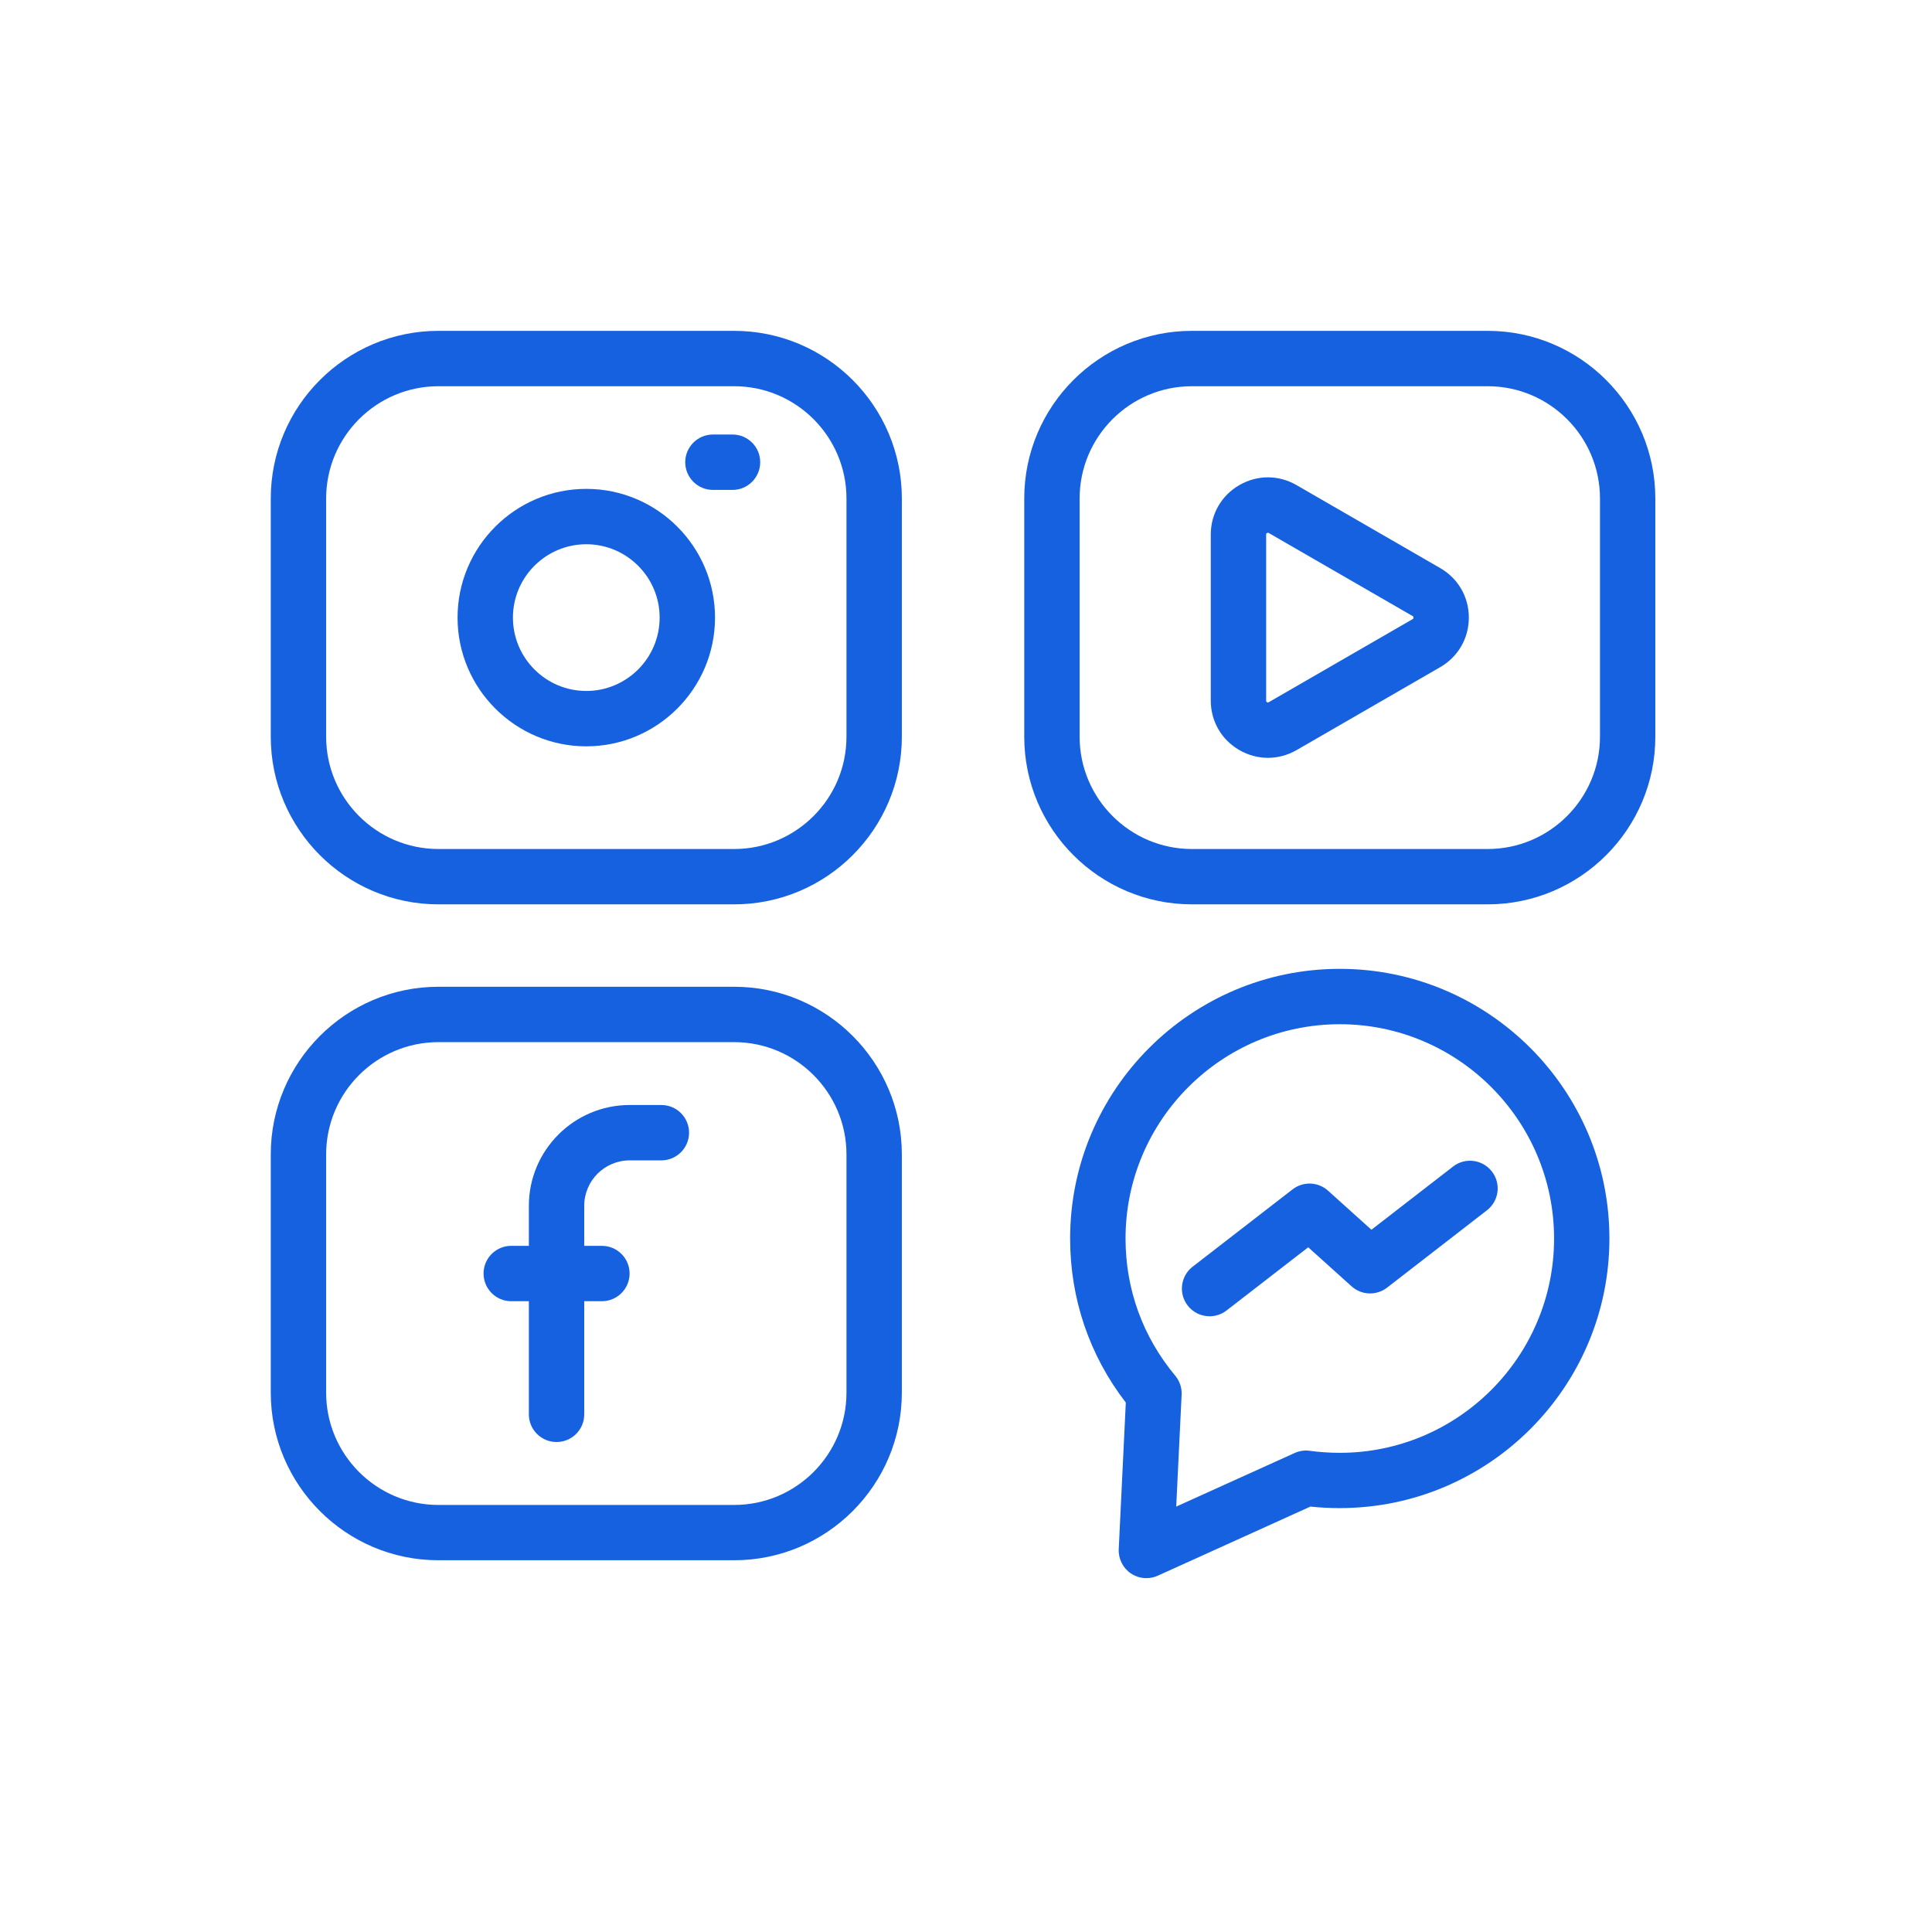
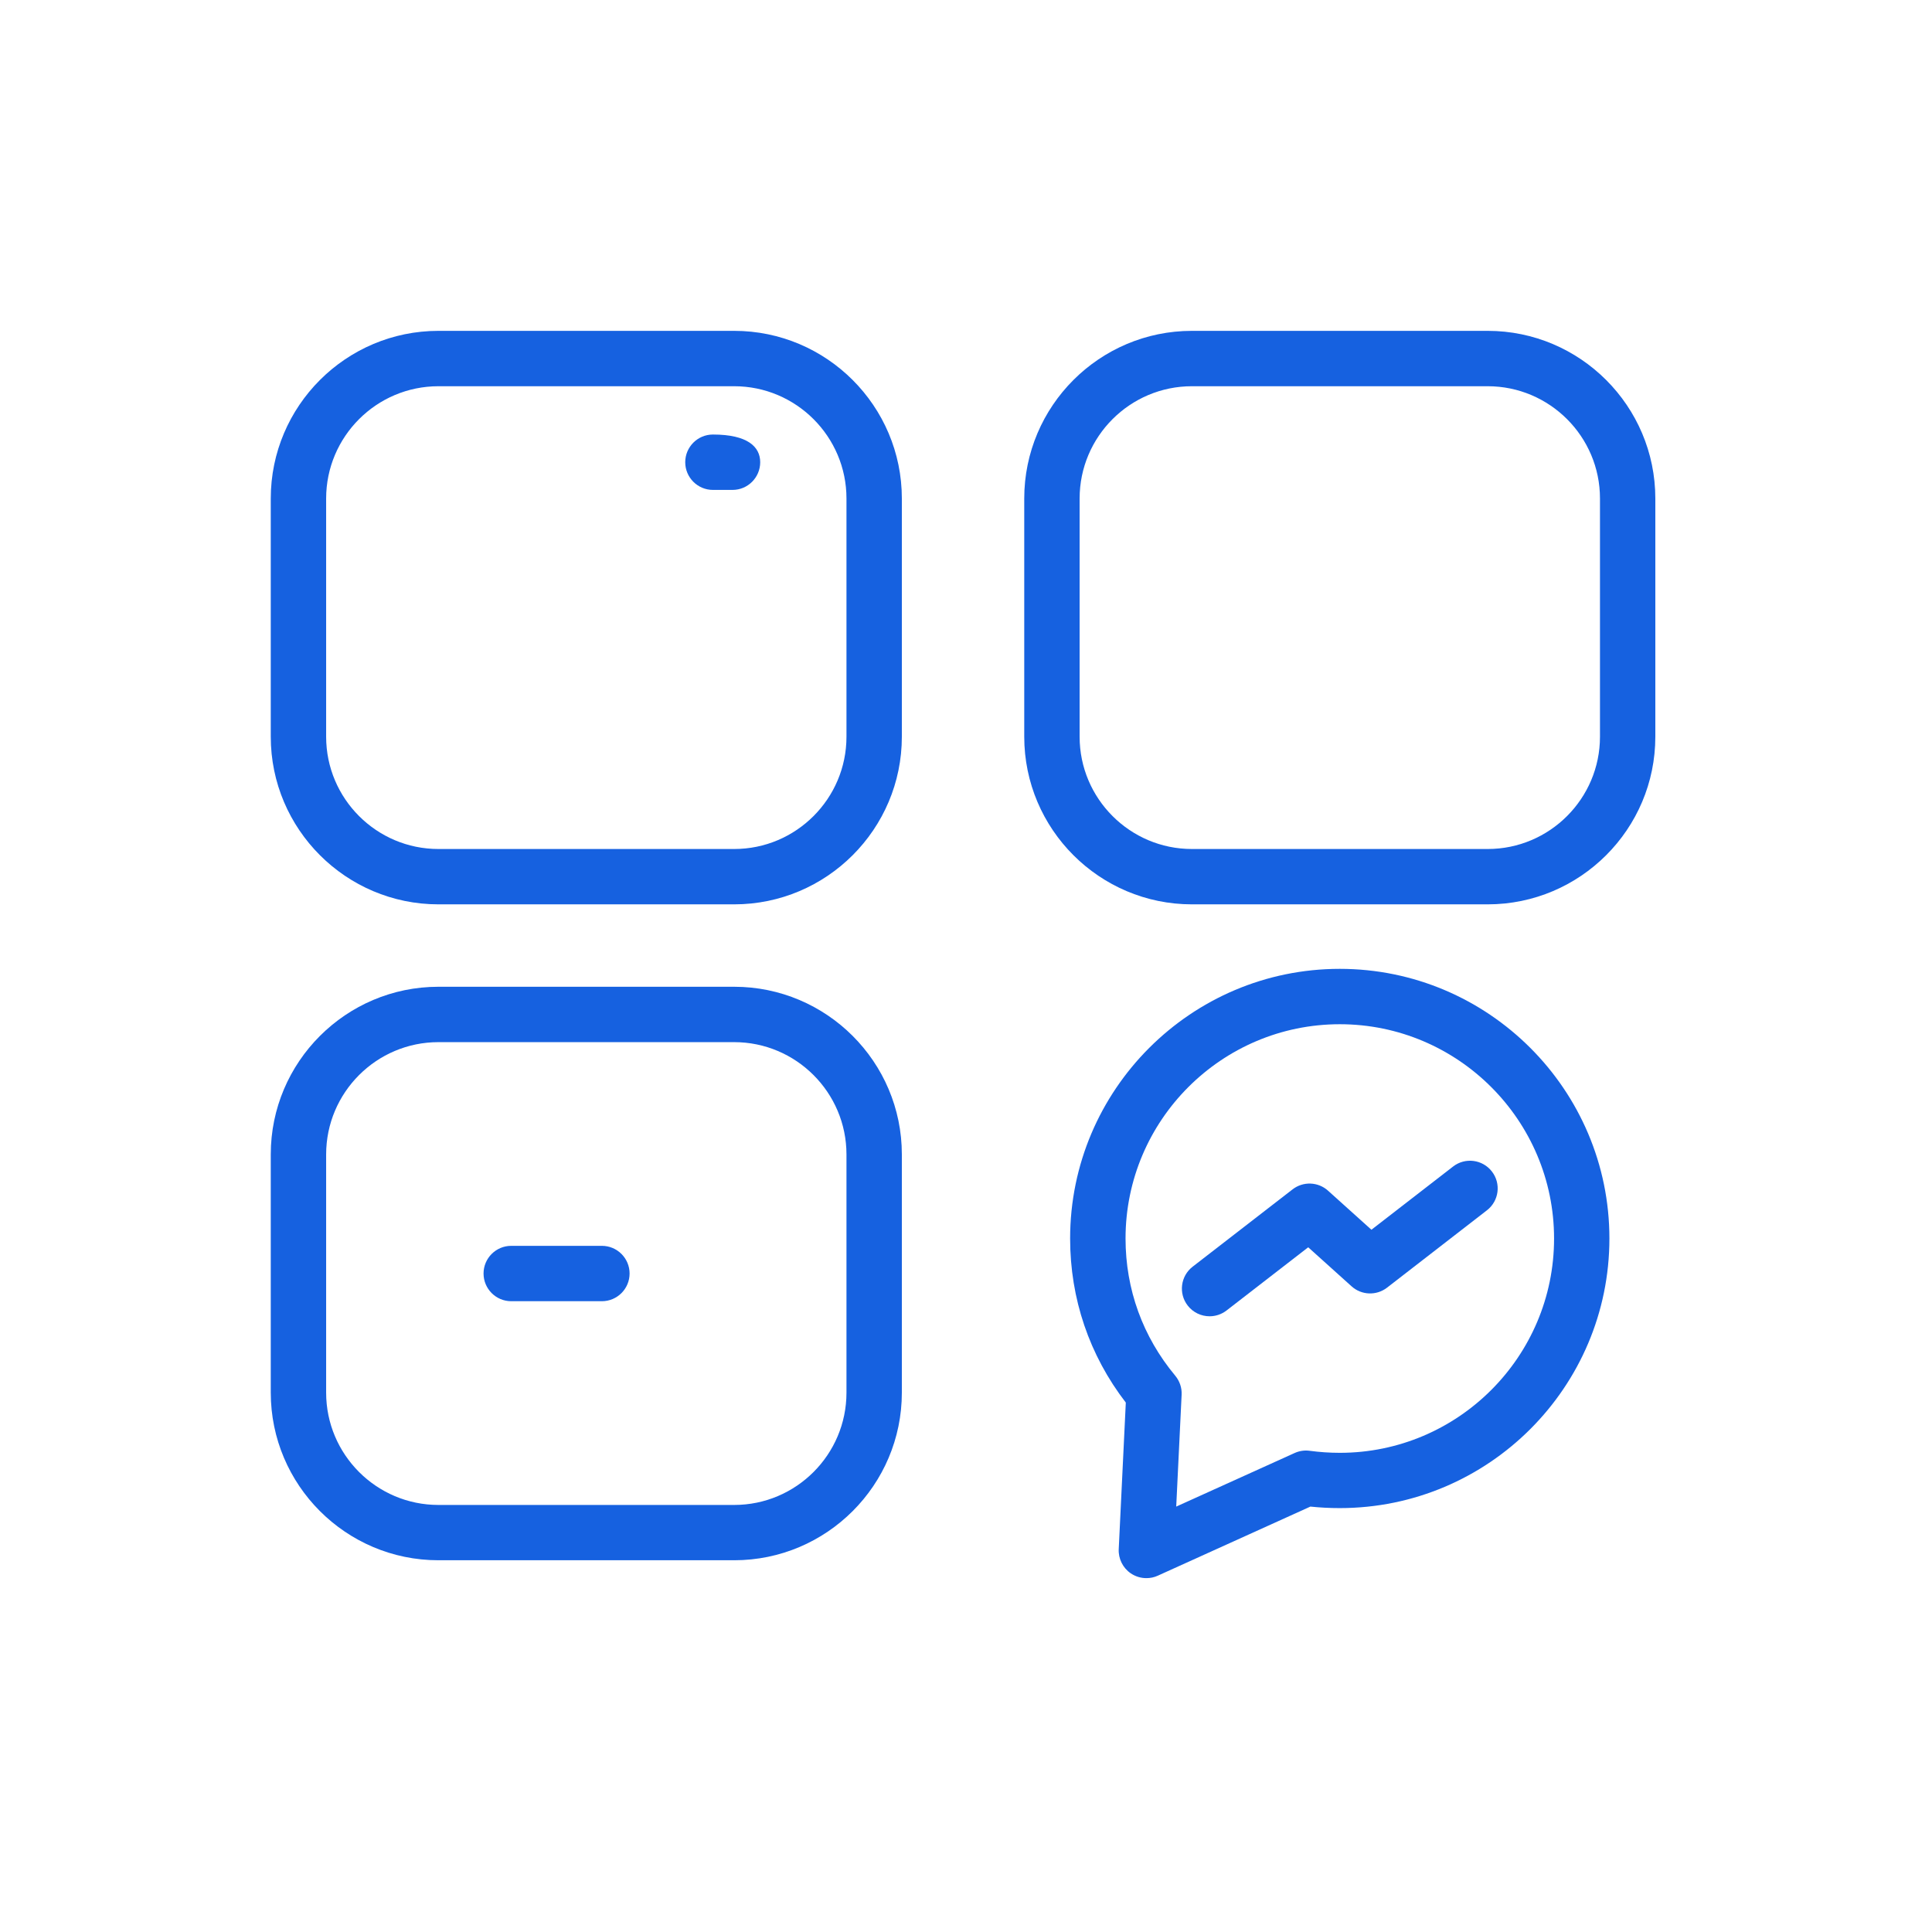
<svg xmlns="http://www.w3.org/2000/svg" width="300" zoomAndPan="magnify" viewBox="0 0 224.88 225" height="300" preserveAspectRatio="xMidYMid meet" version="1.0">
  <defs>
    <clipPath id="0af4cbc7c4">
      <path d="M 22.488 22.547 L 202.391 22.547 L 202.391 199.453 L 22.488 199.453 Z M 22.488 22.547 " clip-rule="nonzero" />
    </clipPath>
  </defs>
-   <path fill="#1661e0" d="M 147.602 88.258 C 146.461 88.258 145.316 87.953 144.273 87.355 C 142.188 86.148 140.945 83.996 140.945 81.586 L 140.945 62.262 C 140.945 59.852 142.188 57.699 144.273 56.496 C 146.359 55.289 148.848 55.289 150.934 56.496 L 167.668 66.16 C 169.754 67.363 171 69.516 171 71.926 C 171 74.336 169.754 76.488 167.668 77.695 L 150.934 87.359 C 149.891 87.957 148.75 88.258 147.602 88.258 Z M 147.602 62.039 C 147.574 62.039 147.543 62.055 147.496 62.082 C 147.402 62.137 147.395 62.152 147.395 62.266 L 147.395 81.59 C 147.395 81.699 147.406 81.719 147.496 81.773 C 147.594 81.828 147.617 81.828 147.707 81.773 L 164.445 72.109 C 164.543 72.059 164.551 72.039 164.551 71.926 C 164.551 71.812 164.539 71.797 164.445 71.742 L 147.707 62.078 C 147.66 62.055 147.633 62.039 147.602 62.039 Z M 147.602 62.039 " fill-opacity="1" fill-rule="nonzero" />
  <path fill="#1661e0" d="M 173.195 105.32 L 138.75 105.32 C 127.98 105.32 119.223 96.559 119.223 85.797 L 119.223 58.055 C 119.223 47.289 127.984 38.531 138.75 38.531 L 173.195 38.531 C 183.961 38.531 192.719 47.293 192.719 58.055 L 192.719 85.797 C 192.723 96.559 183.961 105.32 173.195 105.32 Z M 138.75 44.98 C 131.535 44.98 125.672 50.848 125.672 58.055 L 125.672 85.797 C 125.672 93.008 131.543 98.875 138.75 98.875 L 173.195 98.875 C 180.406 98.875 186.273 93.004 186.273 85.797 L 186.273 58.055 C 186.273 50.844 180.406 44.98 173.195 44.98 Z M 138.75 44.98 " fill-opacity="1" fill-rule="nonzero" />
-   <path fill="#1661e0" d="M 64.754 167.938 C 62.977 167.938 61.531 166.496 61.531 164.715 L 61.531 140.426 C 61.531 133.953 66.797 128.688 73.27 128.688 L 76.961 128.688 C 78.742 128.688 80.188 130.133 80.188 131.91 C 80.188 133.691 78.742 135.137 76.961 135.137 L 73.27 135.137 C 70.352 135.137 67.98 137.508 67.98 140.426 L 67.98 164.715 C 67.98 166.496 66.539 167.938 64.754 167.938 Z M 64.754 167.938 " fill-opacity="1" fill-rule="nonzero" />
  <path fill="#1661e0" d="M 70.035 151.539 L 59.477 151.539 C 57.699 151.539 56.254 150.094 56.254 148.312 C 56.254 146.535 57.699 145.09 59.477 145.09 L 70.035 145.09 C 71.816 145.09 73.262 146.535 73.262 148.312 C 73.262 150.094 71.816 151.539 70.035 151.539 Z M 70.035 151.539 " fill-opacity="1" fill-rule="nonzero" />
  <path fill="#1661e0" d="M 85.441 181.707 L 51 181.707 C 40.23 181.707 31.473 172.949 31.473 162.184 L 31.473 134.441 C 31.473 123.676 40.234 114.918 51 114.918 L 85.441 114.918 C 96.211 114.918 104.969 123.68 104.969 134.441 L 104.969 162.184 C 104.969 172.949 96.211 181.707 85.441 181.707 Z M 51 121.367 C 43.785 121.367 37.922 127.234 37.922 134.449 L 37.922 162.188 C 37.922 169.398 43.789 175.266 51 175.266 L 85.441 175.266 C 92.656 175.266 98.52 169.395 98.52 162.188 L 98.52 134.449 C 98.52 127.234 92.652 121.367 85.441 121.367 Z M 51 121.367 " fill-opacity="1" fill-rule="nonzero" />
  <path fill="#1661e0" d="M 140.809 153.293 C 139.844 153.293 138.891 152.863 138.258 152.043 C 137.168 150.637 137.426 148.609 138.832 147.52 L 150.473 138.512 C 151.707 137.559 153.445 137.621 154.605 138.668 L 159.656 143.215 L 169.164 135.855 C 170.57 134.762 172.598 135.023 173.684 136.43 C 174.777 137.836 174.516 139.863 173.109 140.949 L 161.473 149.961 C 160.238 150.914 158.5 150.848 157.344 149.805 L 152.293 145.258 L 142.785 152.617 C 142.191 153.074 141.5 153.293 140.809 153.293 Z M 140.809 153.293 " fill-opacity="1" fill-rule="nonzero" />
  <path fill="#1661e0" d="M 133.445 183.789 C 132.809 183.789 132.18 183.602 131.633 183.234 C 130.707 182.602 130.172 181.531 130.227 180.41 L 131.051 163.344 C 126.805 157.828 124.566 151.246 124.566 144.234 C 124.566 126.918 138.656 112.832 155.969 112.832 C 173.281 112.832 187.371 126.918 187.371 144.234 C 187.371 161.551 173.285 175.633 155.969 175.633 C 154.816 175.633 153.668 175.574 152.547 175.457 L 134.777 183.504 C 134.355 183.699 133.902 183.789 133.445 183.789 Z M 155.973 119.281 C 142.211 119.281 131.02 130.477 131.02 144.234 C 131.02 150.148 133.023 155.672 136.809 160.215 C 137.324 160.836 137.594 161.629 137.551 162.438 L 136.922 175.457 L 150.715 169.215 C 151.27 168.965 151.879 168.875 152.48 168.961 C 153.613 169.113 154.789 169.195 155.973 169.195 C 169.734 169.195 180.926 158 180.926 144.242 C 180.926 130.477 169.73 119.281 155.973 119.281 Z M 155.973 119.281 " fill-opacity="1" fill-rule="nonzero" />
  <path fill="#1661e0" d="M 85.441 105.32 L 51 105.32 C 40.23 105.32 31.473 96.559 31.473 85.797 L 31.473 58.055 C 31.473 47.289 40.234 38.531 51 38.531 L 85.441 38.531 C 96.211 38.531 104.969 47.293 104.969 58.055 L 104.969 85.797 C 104.969 96.559 96.211 105.32 85.441 105.32 Z M 51 44.98 C 43.785 44.98 37.922 50.848 37.922 58.055 L 37.922 85.797 C 37.922 93.008 43.789 98.875 51 98.875 L 85.441 98.875 C 92.656 98.875 98.52 93.004 98.52 85.797 L 98.52 58.055 C 98.52 50.844 92.652 44.98 85.441 44.98 Z M 51 44.98 " fill-opacity="1" fill-rule="nonzero" />
-   <path fill="#1661e0" d="M 68.219 86.918 C 59.953 86.918 53.227 80.191 53.227 71.926 C 53.227 63.66 59.953 56.934 68.219 56.934 C 76.484 56.934 83.211 63.66 83.211 71.926 C 83.211 80.191 76.484 86.918 68.219 86.918 Z M 68.219 63.383 C 63.508 63.383 59.676 67.215 59.676 71.926 C 59.676 76.637 63.508 80.469 68.219 80.469 C 72.93 80.469 76.762 76.637 76.762 71.926 C 76.762 67.215 72.93 63.383 68.219 63.383 Z M 68.219 63.383 " fill-opacity="1" fill-rule="nonzero" />
-   <path fill="#1661e0" d="M 85.25 57.055 L 82.965 57.055 C 81.188 57.055 79.742 55.609 79.742 53.828 C 79.742 52.051 81.188 50.605 82.965 50.605 L 85.25 50.605 C 87.031 50.605 88.473 52.051 88.473 53.828 C 88.473 55.609 87.031 57.055 85.25 57.055 Z M 85.25 57.055 " fill-opacity="1" fill-rule="nonzero" />
+   <path fill="#1661e0" d="M 85.25 57.055 L 82.965 57.055 C 81.188 57.055 79.742 55.609 79.742 53.828 C 79.742 52.051 81.188 50.605 82.965 50.605 C 87.031 50.605 88.473 52.051 88.473 53.828 C 88.473 55.609 87.031 57.055 85.25 57.055 Z M 85.25 57.055 " fill-opacity="1" fill-rule="nonzero" />
  <g clip-path="url(#0af4cbc7c4)">
-     <path fill="#1661e0" d="M 207.812 208.816 L 16.383 208.816 C 14.602 208.816 13.156 207.371 13.156 205.59 L 13.156 16.73 C 13.156 14.949 14.602 13.508 16.383 13.508 L 207.812 13.508 C 209.59 13.508 211.035 14.949 211.035 16.73 L 211.035 205.586 C 211.035 207.371 209.59 208.816 207.812 208.816 Z M 19.605 202.367 L 204.586 202.367 L 204.586 19.957 L 19.605 19.957 Z M 19.605 202.367 " fill-opacity="1" fill-rule="nonzero" />
-   </g>
+     </g>
</svg>